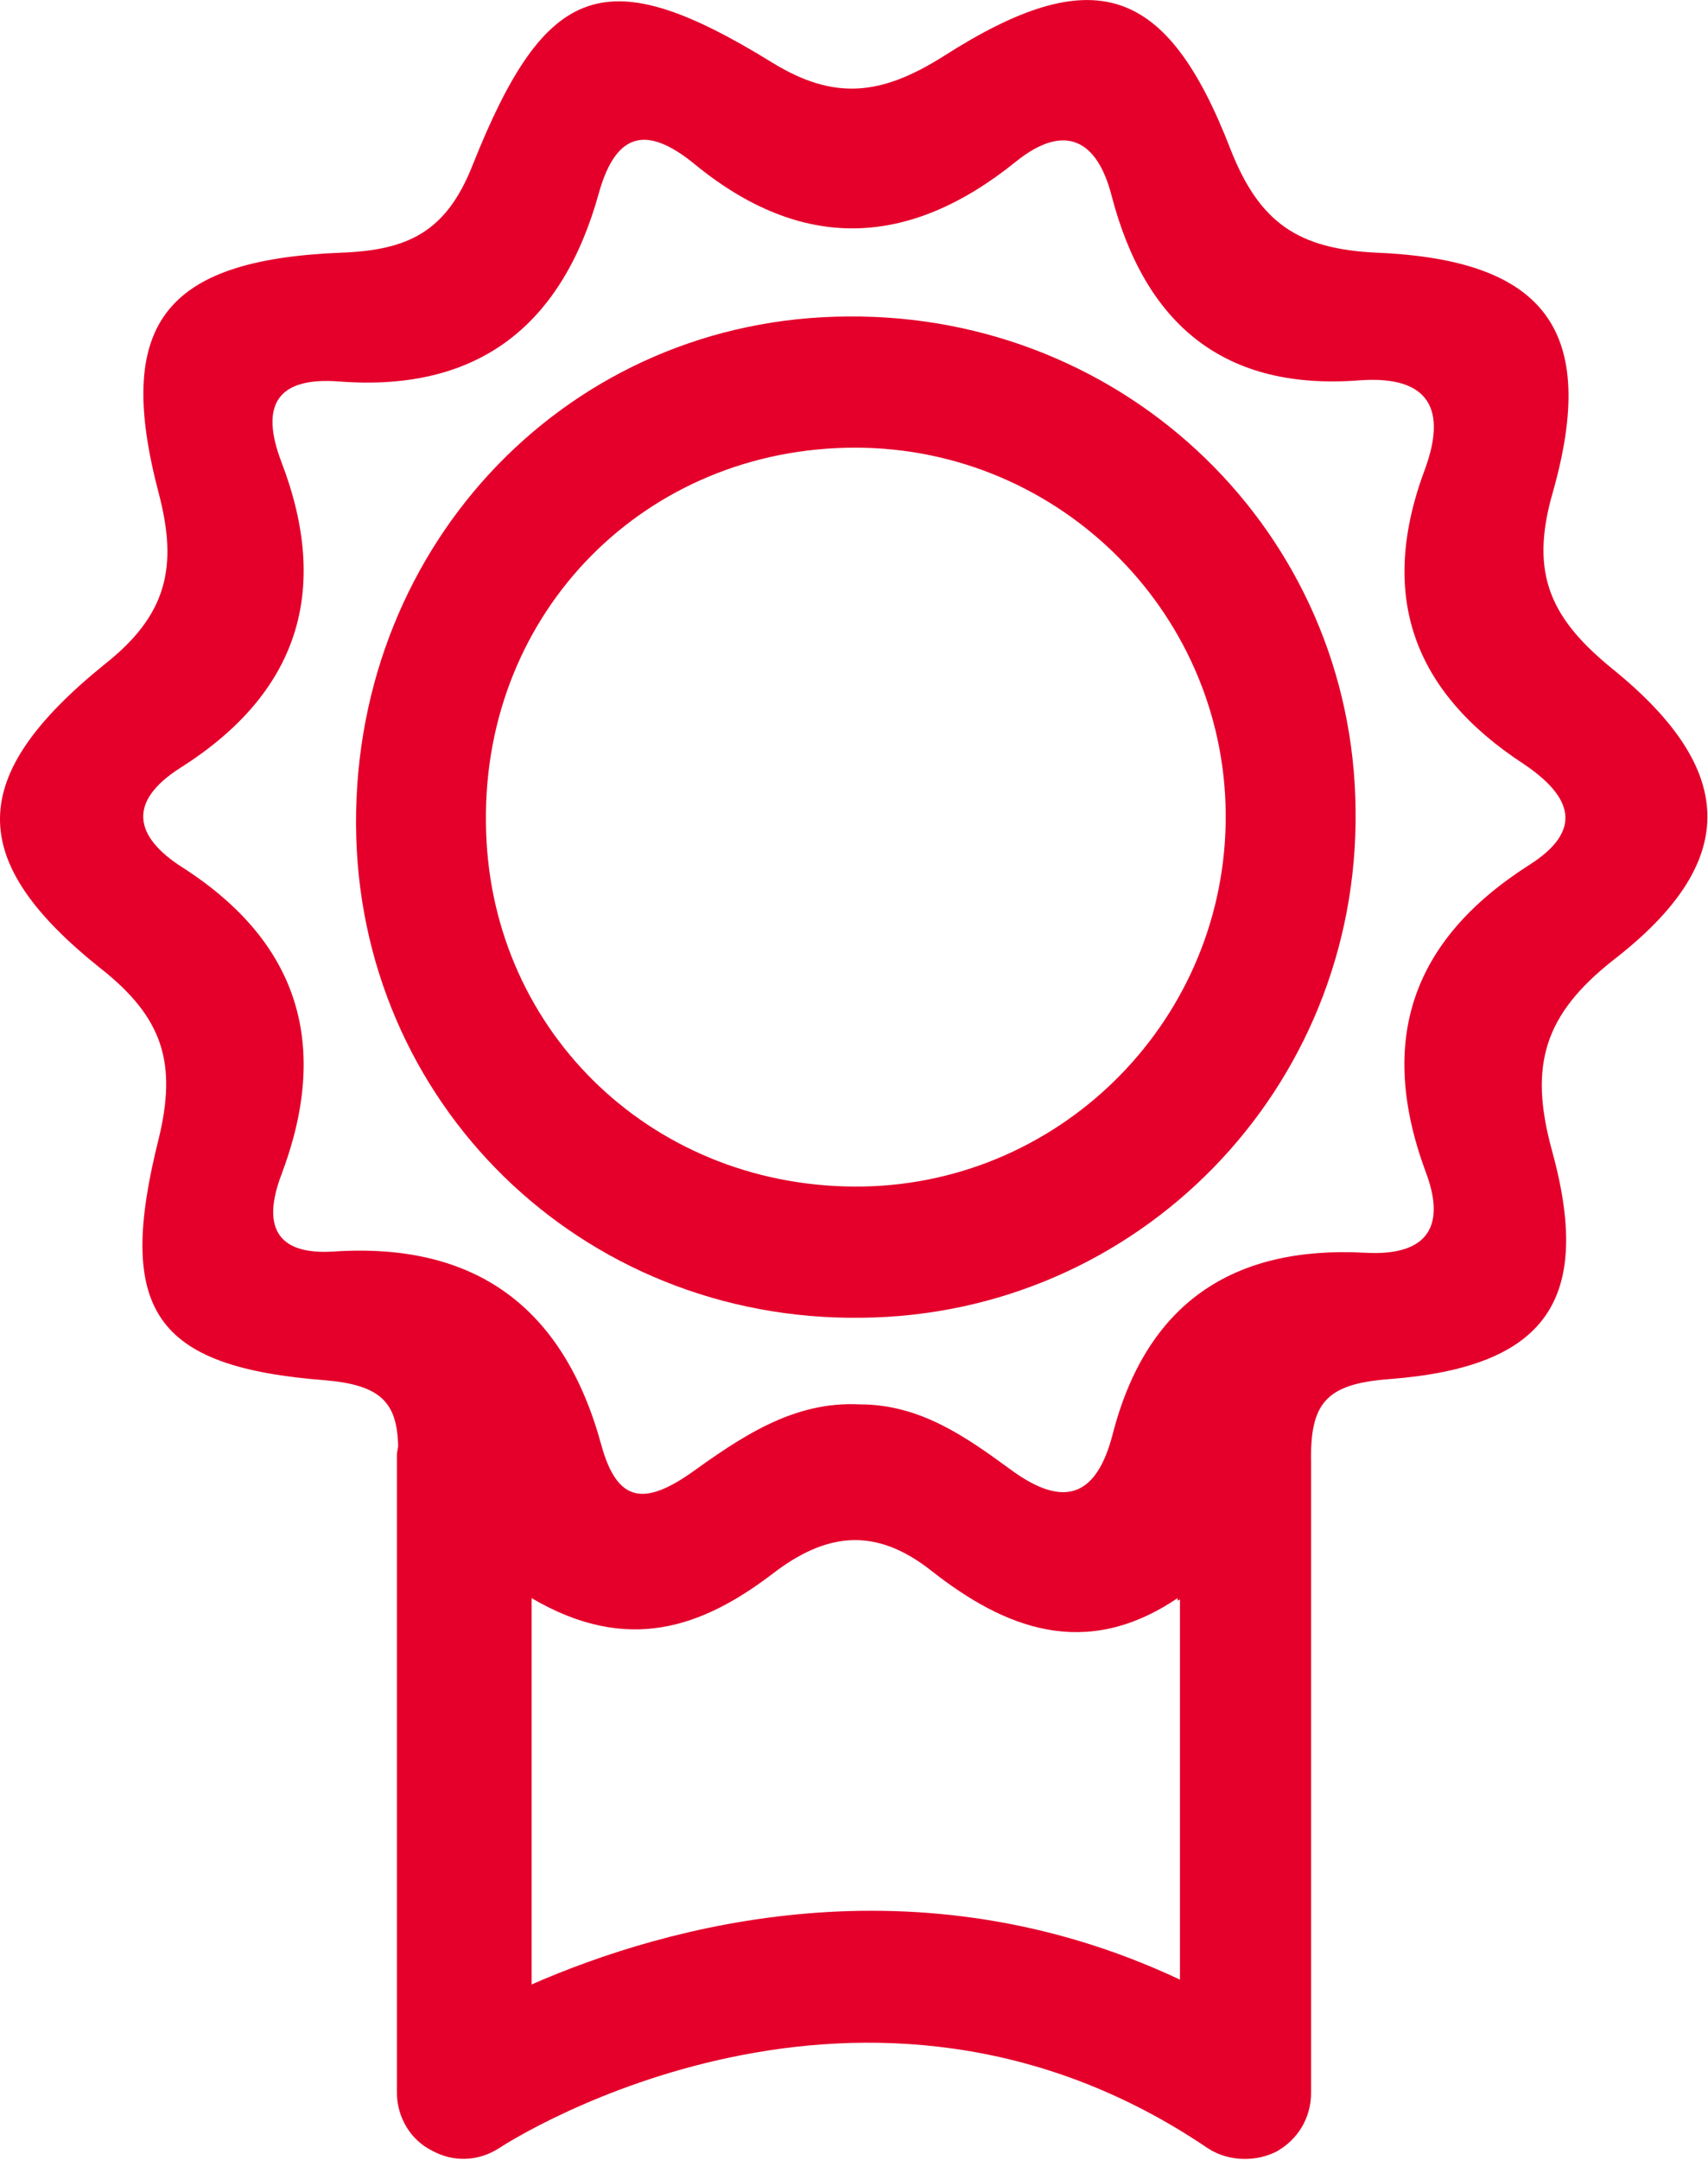
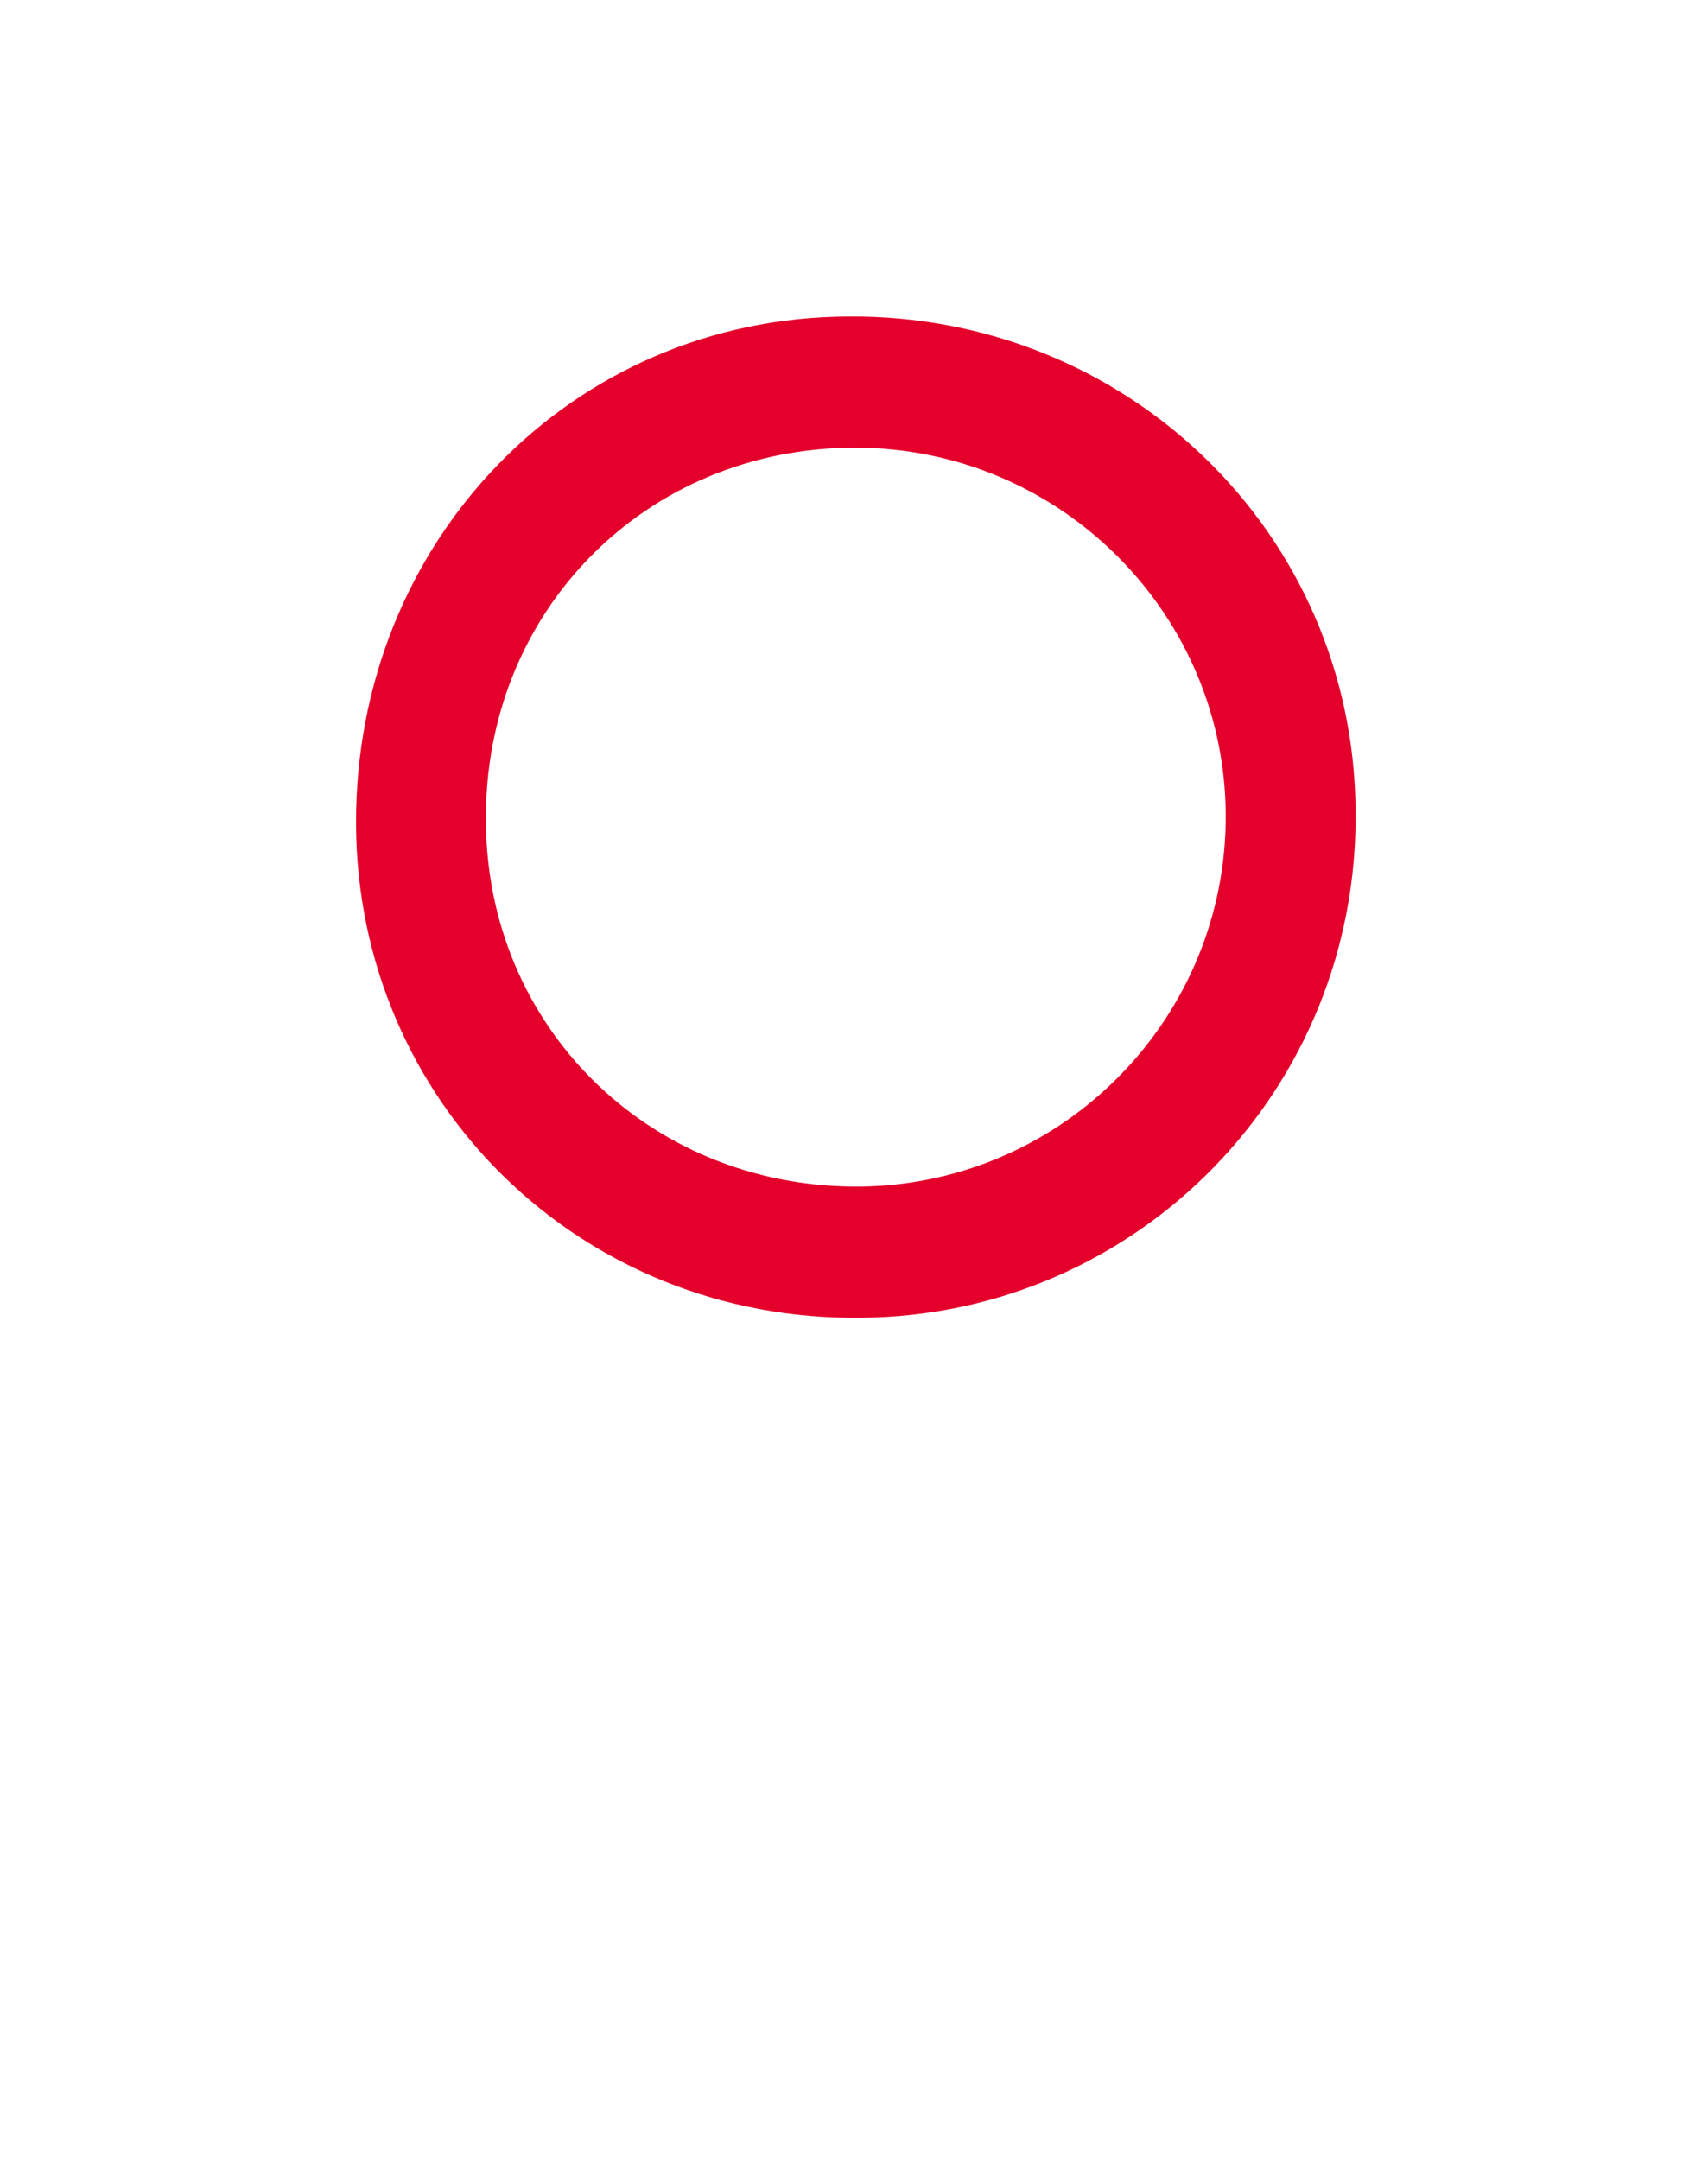
<svg xmlns="http://www.w3.org/2000/svg" enable-background="new 0 0 142 179.5" viewBox="0 0 142 179.5">
  <g fill="#e4002b">
-     <path d="m134.2 55.7c-5.2-4.2-7.1-7.9-5.1-14.8 3.8-13.4-.6-19.3-14.6-19.9-6.6-.3-9.8-2.5-12.2-8.6-5.3-13.7-11.4-15.7-23.9-7.7-5.1 3.2-9 3.7-14.2.5-13.8-8.5-18.8-6.8-24.9 8.5-2.2 5.6-5.4 7.1-11 7.3-14.7.6-18.8 6-15.1 20 1.6 6.1.7 10.1-4.5 14.2-11.5 9.3-11.6 16.3-.3 25.3 5.2 4.1 6.3 7.9 4.8 14.1-3.6 14.3-.4 19 13.9 20.1 4.5.4 5.9 1.8 6 5.4 0 .3-.1.5-.1.8v53c0 2 1.1 3.9 2.9 4.8 1.8 1 3.9.9 5.6-.2 1.2-.8 30.4-19.3 58.9 0 .9.6 2 .9 3.1.9.9 0 1.8-.2 2.6-.6 1.8-1 2.9-2.8 2.9-4.9v-51.9c0-.1 0-.2 0-.3v-.1c-.1-5 1.2-6.6 6.5-7 13-1 17-6.5 13.5-19.1-1.9-7-.6-11.2 5.1-15.7 10.5-8.1 10.4-15.7.1-24.1zm-90 109.2v-32.1c8 4.7 14.2 2.4 20-2 4.4-3.4 8.5-4 13.2-.3 6.1 4.8 12.8 7.5 20.5 2.3v.2c.1 0 .2-.1.2-.1v31.6c-21.9-10.3-42.7-4.5-53.9.4zm82.9-93c-9.7 6.2-12.6 14.5-8.6 25.4 1.7 4.4.4 7.1-5 6.8-11-.6-18.2 4.2-21 15.1-1.3 5-3.9 6.3-8.5 2.9-3.7-2.7-7.5-5.4-12.5-5.4-5.6-.3-10 2.8-14.2 5.8-3.8 2.6-6 2.3-7.3-2.4-3.1-11.4-10.4-16.9-22.3-16.1-4.8.3-5.9-2.2-4.3-6.4 4-10.6 1.6-19.2-8.2-25.5-4.1-2.6-4.6-5.5-.2-8.3 9.8-6.2 12.5-14.7 8.4-25.4-1.8-4.7-.4-7.1 4.8-6.7 11.7.9 18.6-4.8 21.6-15.7 1.5-5.3 4.2-5.4 7.9-2.4 9 7.4 17.9 7 26.8-.2 4-3.2 6.7-1.8 7.9 2.8 2.8 10.8 9.4 16.3 20.7 15.4 5.9-.4 7.1 2.6 5.4 7.3-4 10.6-1 18.6 8.2 24.6 4 2.7 5 5.5.4 8.4z" />
    <path d="m70.5 26.3c-23 .1-41 18.7-40.9 42.2.1 23.1 18.7 41.3 42 41 23-.2 41.4-19 41.1-42.2-.2-23-19-41.2-42.2-41zm.5 72.3c-17.1-.1-30.5-13.3-30.6-30.3-.2-17.5 13.3-31.1 30.7-31.1 17.2 0 31.1 14.1 30.8 31.2-.3 16.8-14.1 30.3-30.9 30.2z" />
  </g>
</svg>